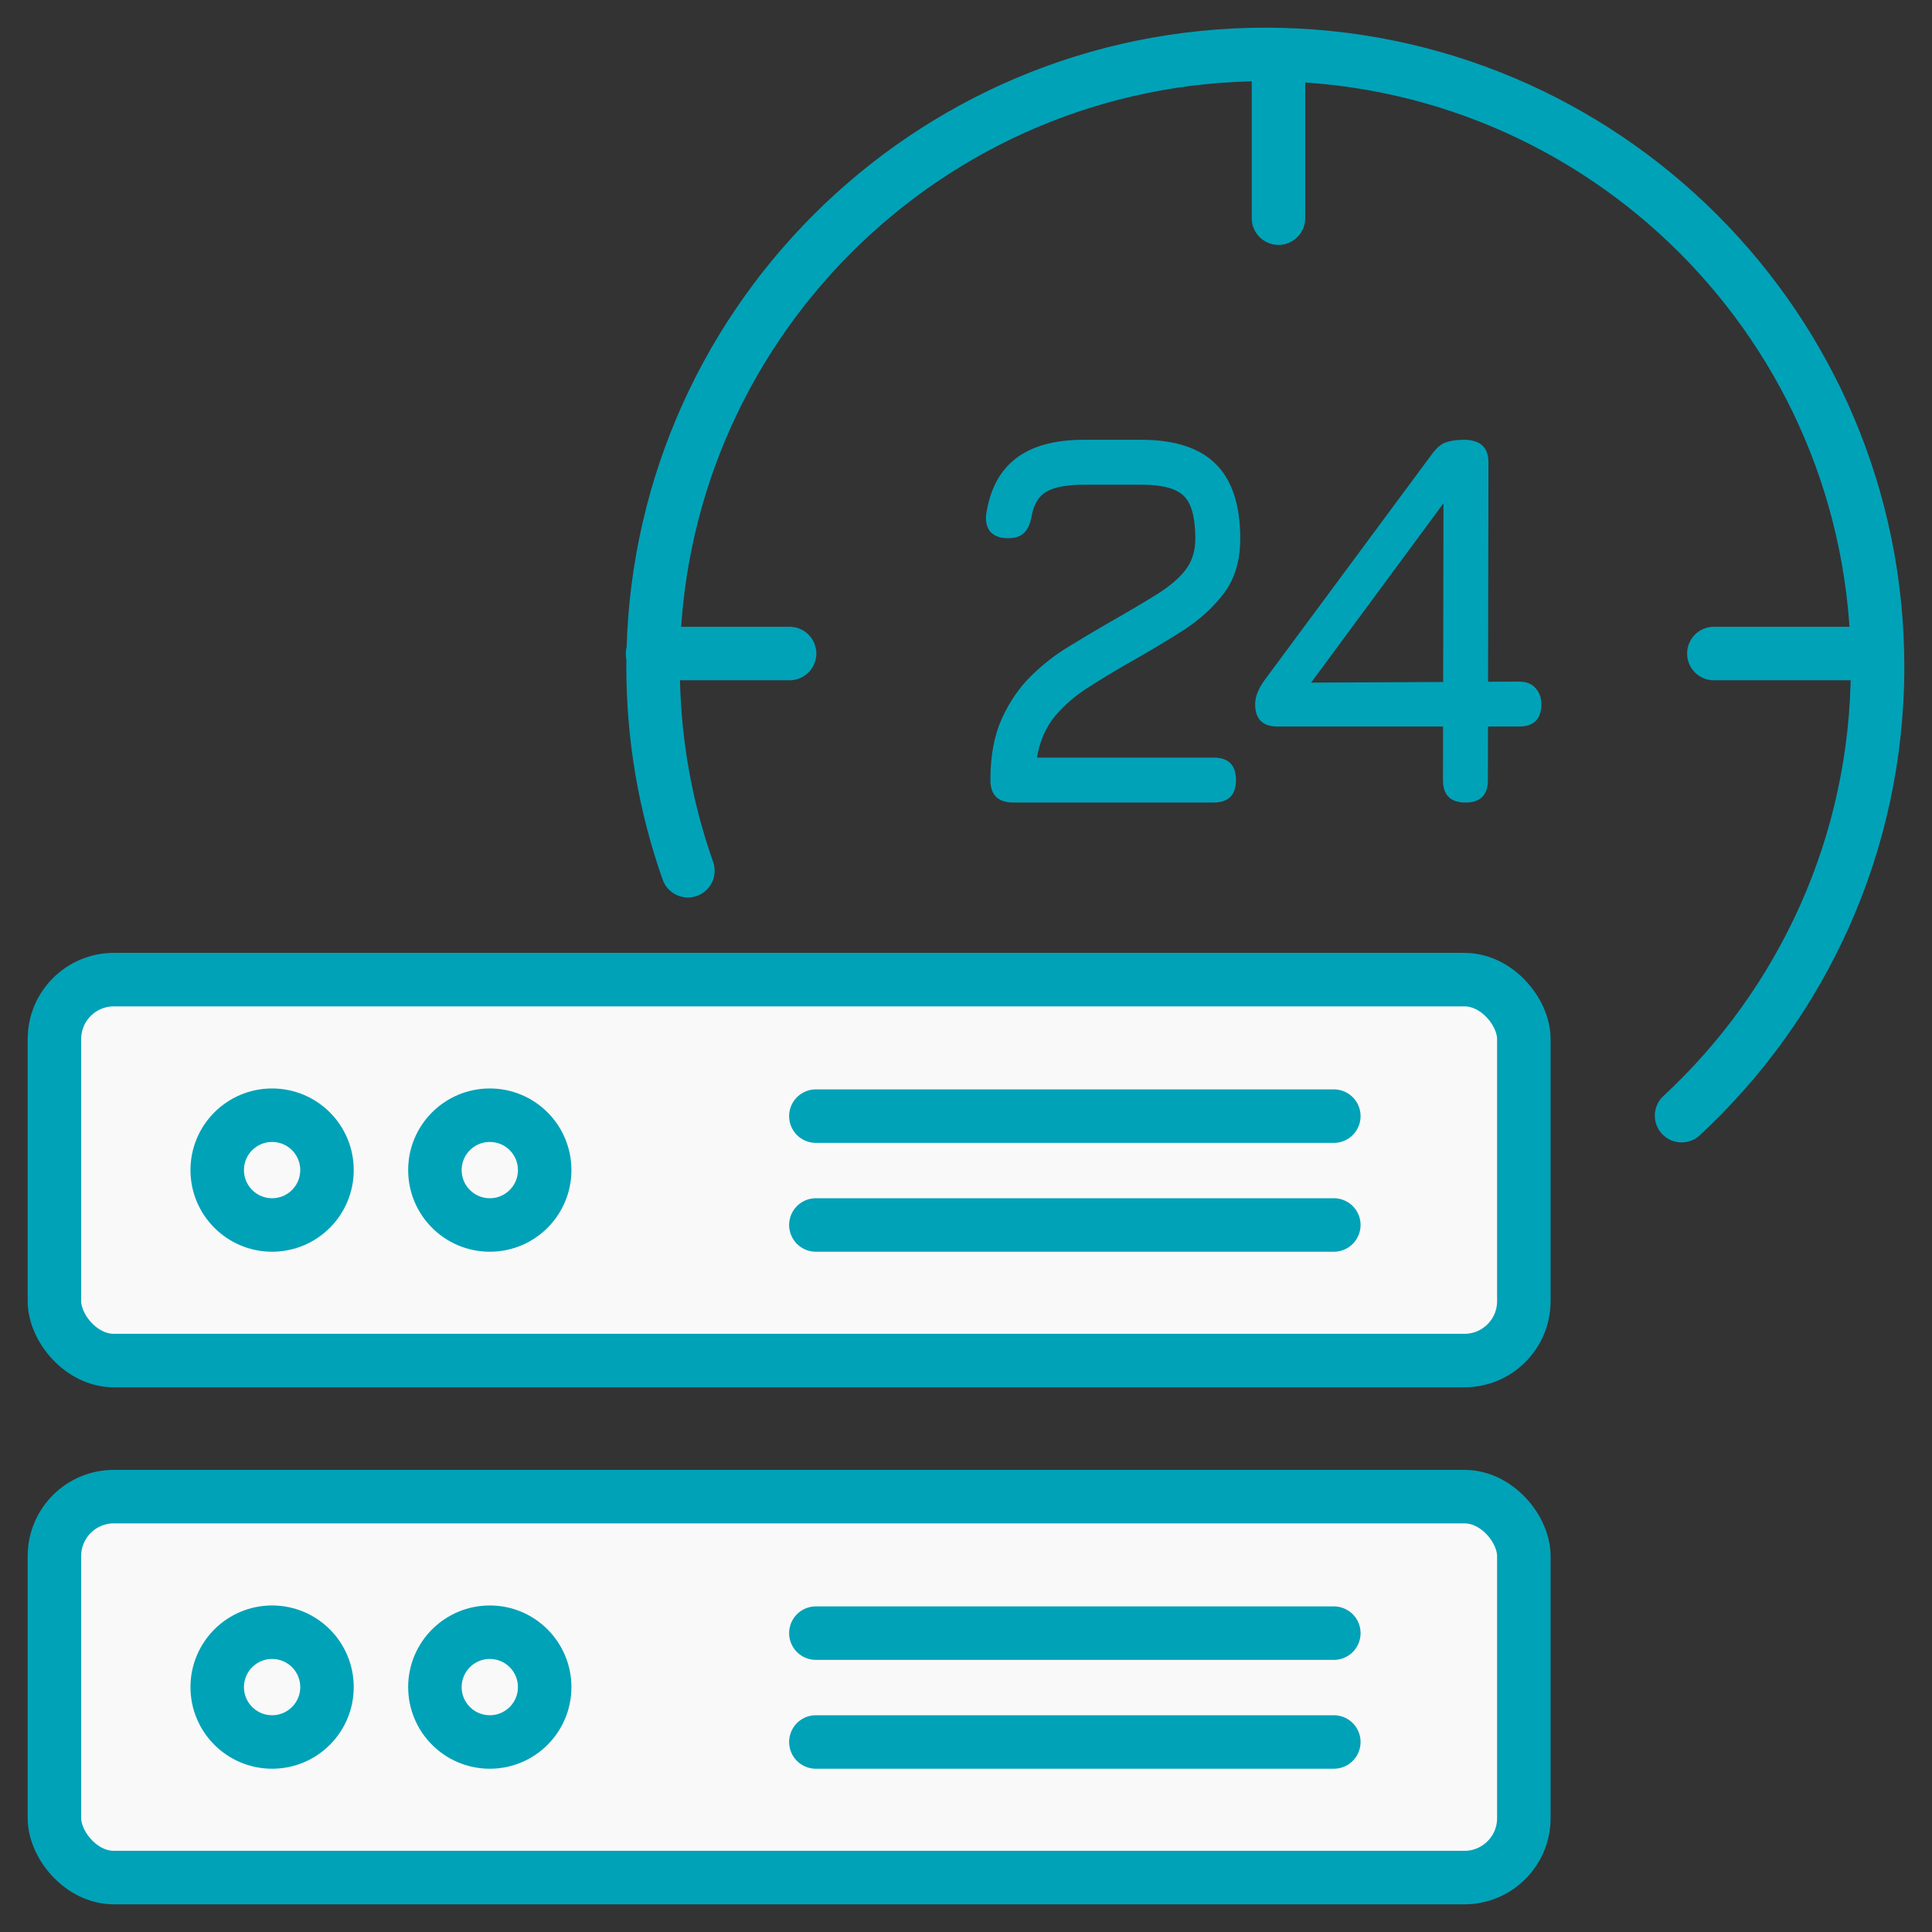
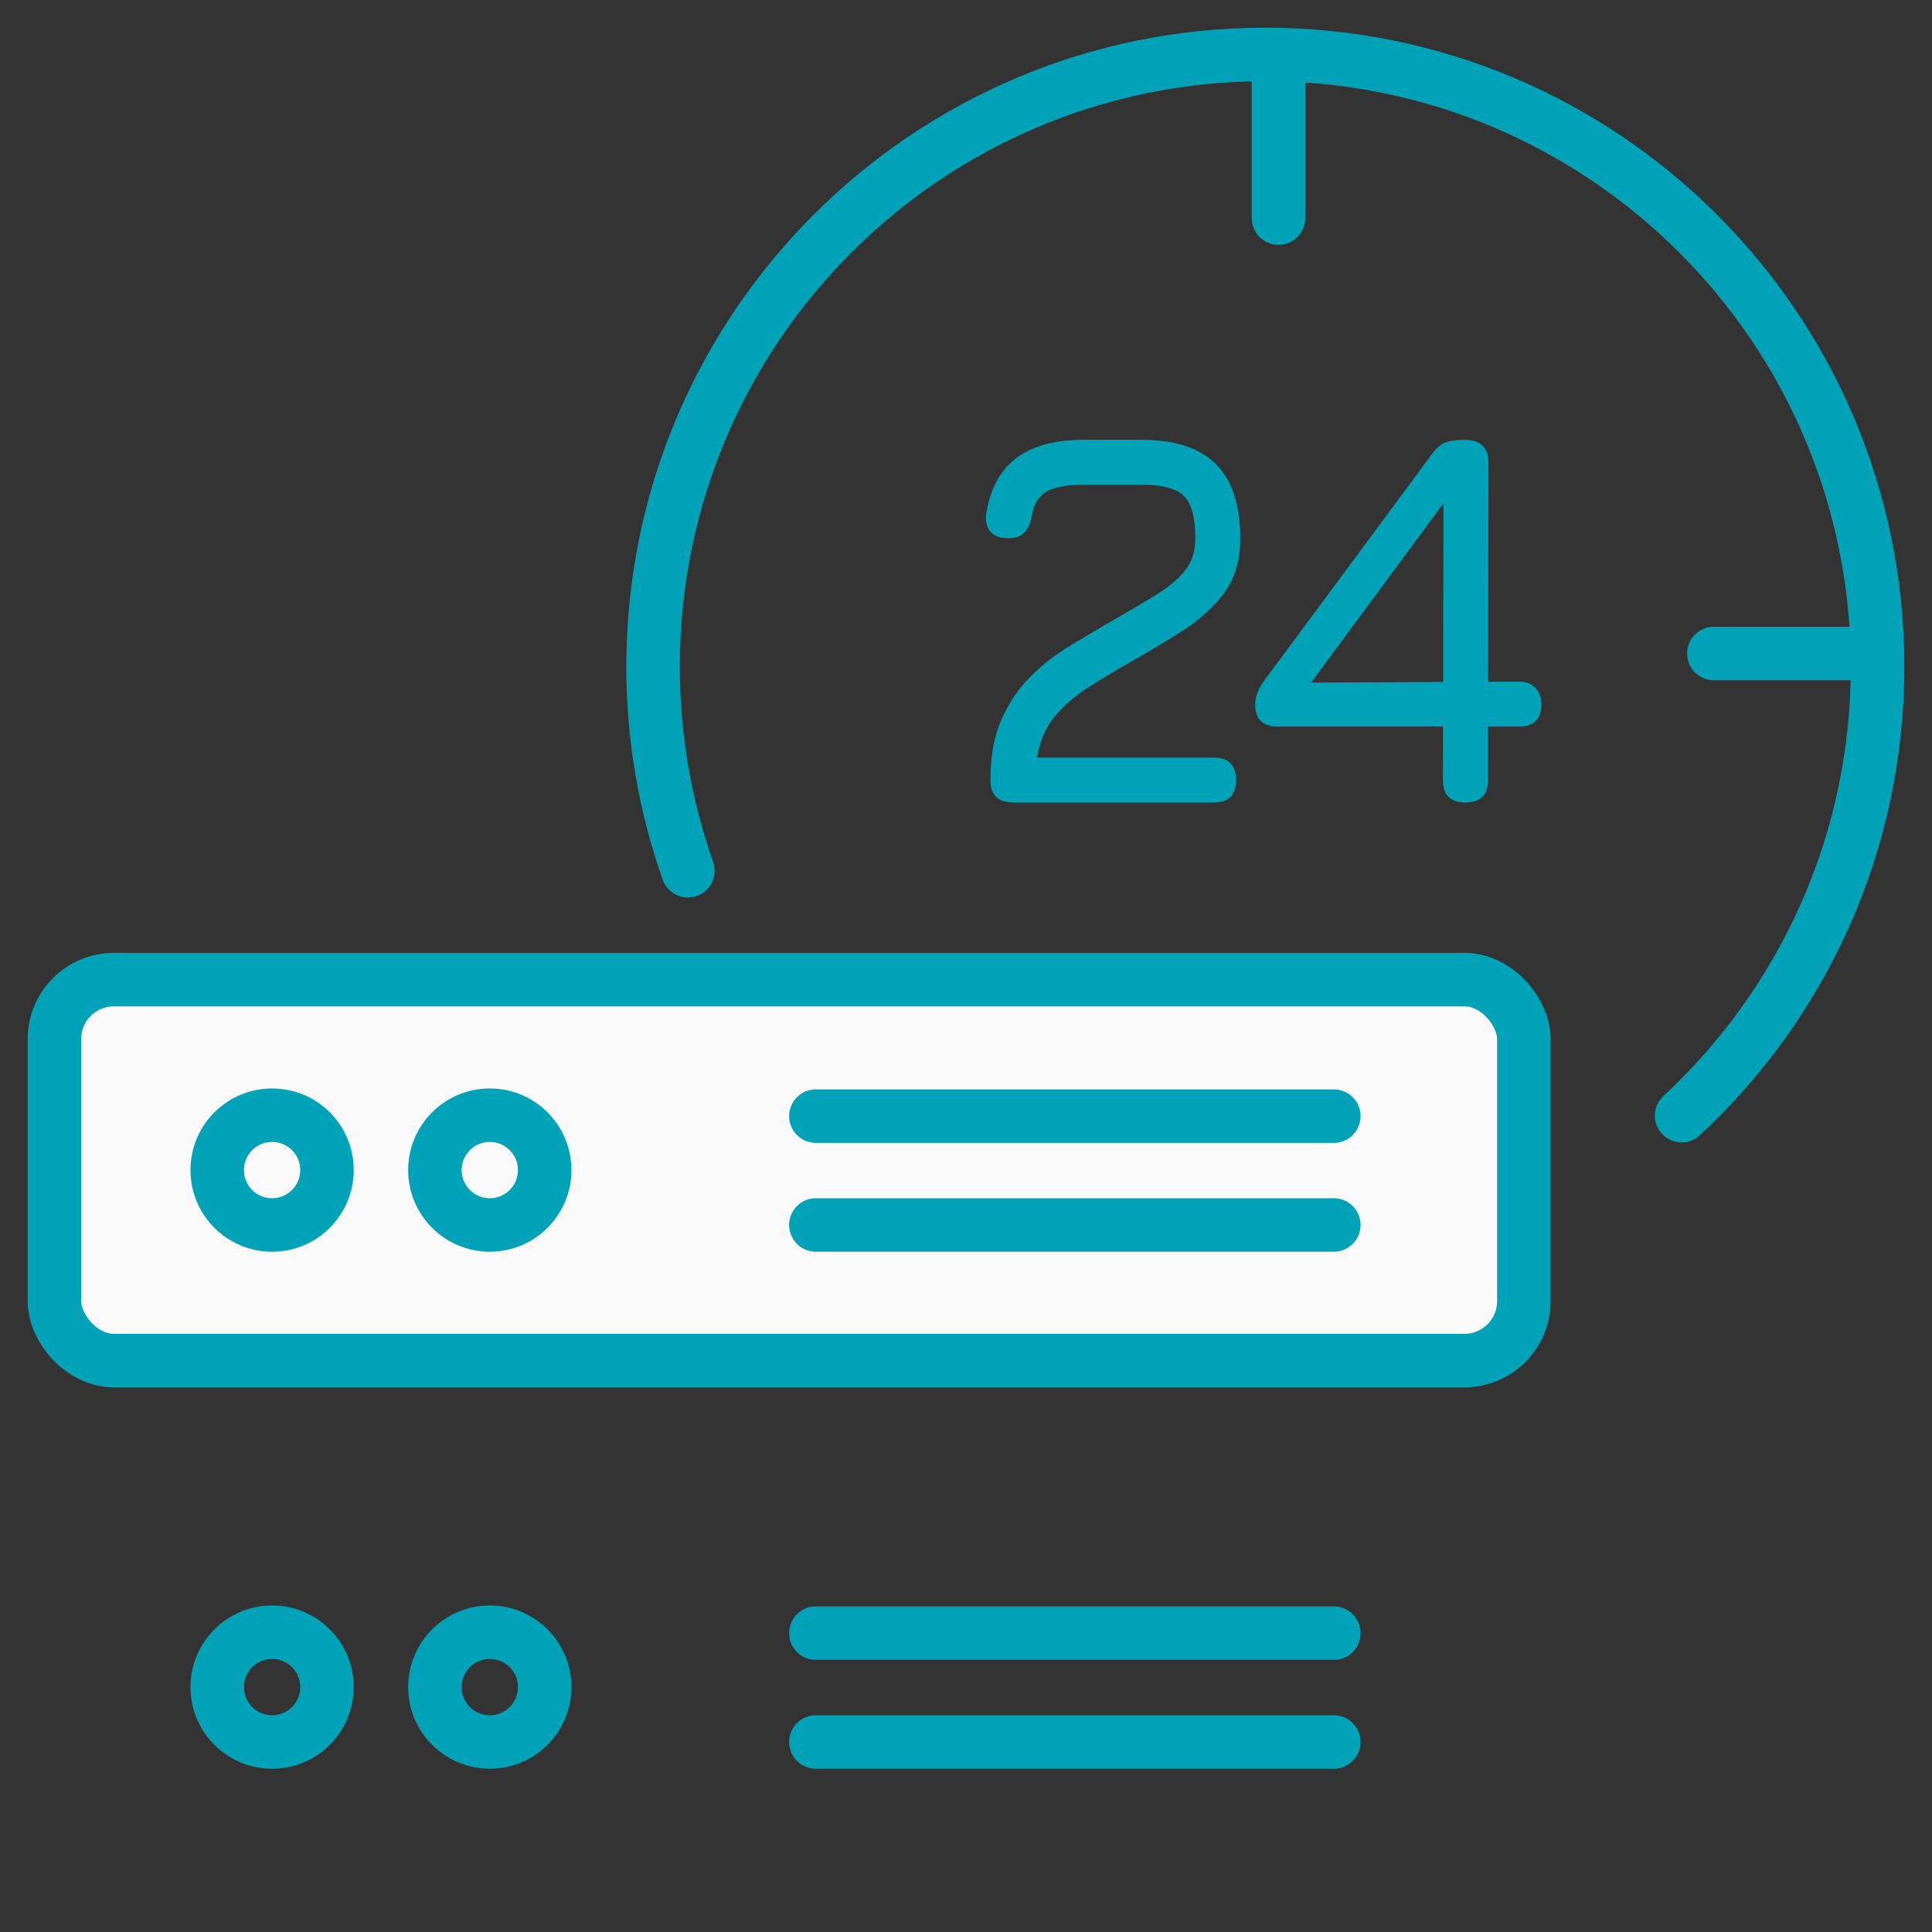
<svg xmlns="http://www.w3.org/2000/svg" width="65" height="65" viewBox="0 0 65 65" fill="none">
  <rect x="0" y="0" width="65" height="65" fill="#333333" stroke="none" />
  <path d="M55.963 36.875C55.598 37.213 55.577 37.783 55.915 38.147C56.253 38.512 56.822 38.533 57.187 38.195L55.963 36.875ZM22.295 29.596C22.461 30.064 22.975 30.31 23.444 30.144C23.913 29.979 24.158 29.465 23.992 28.996L22.295 29.596ZM22.872 22.43C22.872 11.55 31.691 2.731 42.57 2.731V0.931C30.697 0.931 21.072 10.556 21.072 22.43H22.872ZM42.57 2.731C53.45 2.731 62.269 11.55 62.269 22.43H64.069C64.069 10.556 54.444 0.931 42.57 0.931V2.731ZM62.269 22.43C62.269 28.137 59.843 33.277 55.963 36.875L57.187 38.195C61.419 34.27 64.069 28.659 64.069 22.43H62.269ZM23.992 28.996C23.267 26.943 22.872 24.733 22.872 22.43H21.072C21.072 24.941 21.503 27.353 22.295 29.596L23.992 28.996Z" fill="#00A2B8" />
  <path d="M40.827 27H34.095C33.579 27 33.321 26.748 33.321 26.244C33.321 25.44 33.447 24.756 33.699 24.192C33.957 23.622 34.284 23.142 34.68 22.752C35.082 22.356 35.508 22.023 35.958 21.753C36.408 21.477 36.825 21.228 37.209 21.006C37.875 20.628 38.43 20.301 38.874 20.025C39.324 19.749 39.66 19.467 39.882 19.179C40.104 18.891 40.215 18.54 40.215 18.126C40.215 17.412 40.086 16.932 39.828 16.686C39.576 16.434 39.099 16.308 38.397 16.308H36.471C35.907 16.308 35.49 16.383 35.22 16.533C34.95 16.683 34.779 16.962 34.707 17.37C34.665 17.61 34.584 17.793 34.464 17.919C34.344 18.045 34.161 18.108 33.915 18.108C33.663 18.108 33.471 18.042 33.339 17.91C33.207 17.772 33.153 17.574 33.177 17.316C33.303 16.47 33.636 15.84 34.176 15.426C34.716 15.006 35.481 14.796 36.471 14.796H38.397C39.525 14.796 40.362 15.069 40.908 15.615C41.454 16.161 41.727 16.998 41.727 18.126C41.727 18.846 41.55 19.449 41.196 19.935C40.842 20.415 40.377 20.841 39.801 21.213C39.225 21.579 38.607 21.948 37.947 22.32C37.467 22.596 37.011 22.872 36.579 23.148C36.153 23.424 35.787 23.745 35.481 24.111C35.181 24.477 34.983 24.936 34.887 25.488H40.827C41.331 25.488 41.583 25.74 41.583 26.244C41.583 26.748 41.331 27 40.827 27ZM49.303 27C48.798 27 48.547 26.748 48.547 26.244L48.565 16.56L49.158 16.128L43.831 23.346L43.705 22.968L51.102 22.932C51.349 22.932 51.535 23.004 51.66 23.148C51.792 23.292 51.858 23.472 51.858 23.688C51.858 24.192 51.606 24.444 51.102 24.444H42.984C42.48 24.444 42.228 24.192 42.228 23.688C42.228 23.448 42.331 23.184 42.535 22.896L48.187 15.264C48.343 15.054 48.502 14.925 48.663 14.877C48.831 14.823 49.026 14.796 49.248 14.796C49.8 14.796 50.077 15.048 50.077 15.552L50.059 26.244C50.059 26.748 49.806 27 49.303 27Z" fill="#00A2B8" />
  <line x1="43.013" y1="2.731" x2="43.013" y2="7.339" stroke="#00A2B8" stroke-width="1.8" stroke-linecap="round" />
  <line x1="57.661" y1="21.987" x2="62.269" y2="21.987" stroke="#00A2B8" stroke-width="1.8" stroke-linecap="round" />
-   <line x1="21.956" y1="21.987" x2="26.565" y2="21.987" stroke="#00A2B8" stroke-width="1.8" stroke-linecap="round" />
  <rect x="1.831" y="32.958" width="49.437" height="12.817" rx="2" fill="#FAF9F9" stroke="#00A2B8" stroke-width="1.8" stroke-linecap="round" stroke-linejoin="round" />
  <path d="M11.001 39.366C11.001 40.386 10.175 41.213 9.155 41.213C8.135 41.213 7.308 40.386 7.308 39.366C7.308 38.346 8.135 37.52 9.155 37.52C10.175 37.52 11.001 38.346 11.001 39.366Z" stroke="#00A2B8" stroke-width="1.8" />
  <path d="M18.325 39.366C18.325 40.386 17.499 41.213 16.479 41.213C15.459 41.213 14.632 40.386 14.632 39.366C14.632 38.346 15.459 37.52 16.479 37.52C17.499 37.52 18.325 38.346 18.325 39.366Z" stroke="#00A2B8" stroke-width="1.8" />
  <line x1="27.449" y1="41.213" x2="44.875" y2="41.213" stroke="#00A2B8" stroke-width="1.8" stroke-linecap="round" stroke-linejoin="round" />
  <line x1="27.449" y1="37.551" x2="44.875" y2="37.551" stroke="#00A2B8" stroke-width="1.8" stroke-linecap="round" stroke-linejoin="round" />
-   <rect x="1.831" y="50.352" width="49.437" height="12.817" rx="2" fill="#FAF9F9" stroke="#00A2B8" stroke-width="1.8" stroke-linecap="round" stroke-linejoin="round" />
  <path d="M11.001 56.761C11.001 57.78 10.175 58.607 9.155 58.607C8.135 58.607 7.308 57.78 7.308 56.761C7.308 55.741 8.135 54.914 9.155 54.914C10.175 54.914 11.001 55.741 11.001 56.761Z" stroke="#00A2B8" stroke-width="1.8" />
  <path d="M18.325 56.761C18.325 57.78 17.499 58.607 16.479 58.607C15.459 58.607 14.632 57.78 14.632 56.761C14.632 55.741 15.459 54.914 16.479 54.914C17.499 54.914 18.325 55.741 18.325 56.761Z" stroke="#00A2B8" stroke-width="1.8" />
  <line x1="27.449" y1="54.945" x2="44.875" y2="54.945" stroke="#00A2B8" stroke-width="1.8" stroke-linecap="round" stroke-linejoin="round" />
  <line x1="27.449" y1="58.607" x2="44.875" y2="58.607" stroke="#00A2B8" stroke-width="1.8" stroke-linecap="round" stroke-linejoin="round" />
</svg>